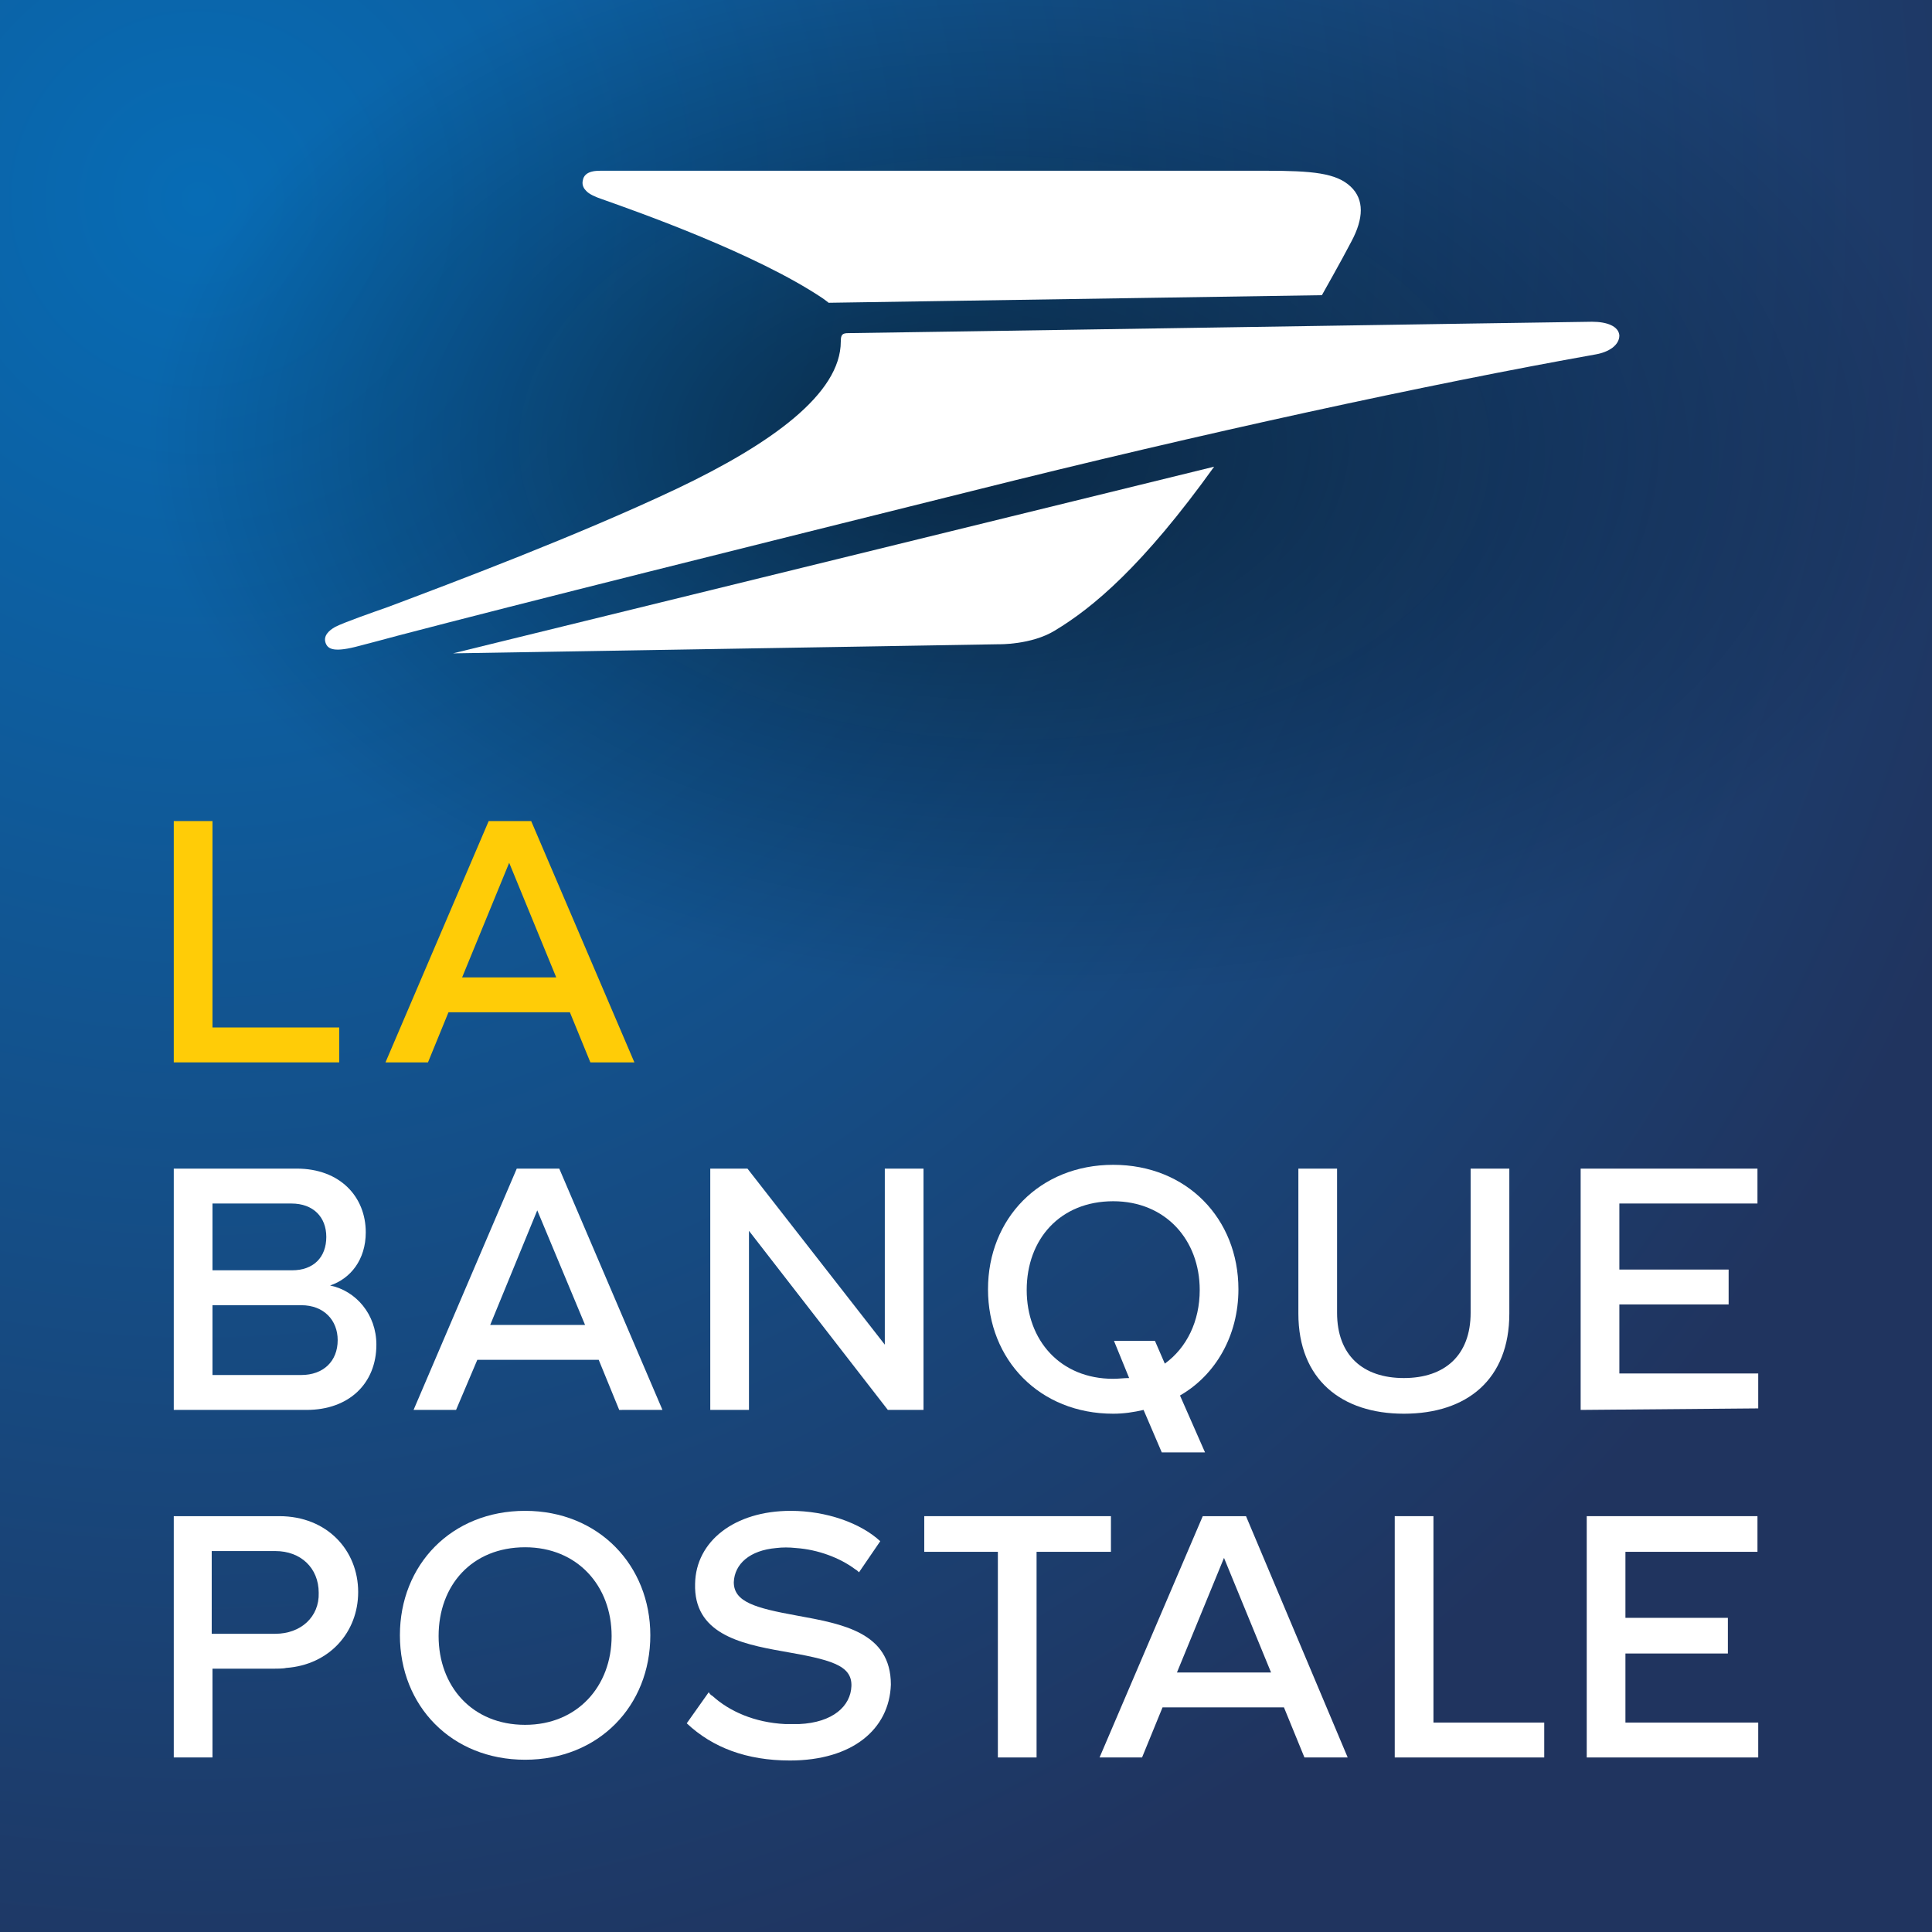
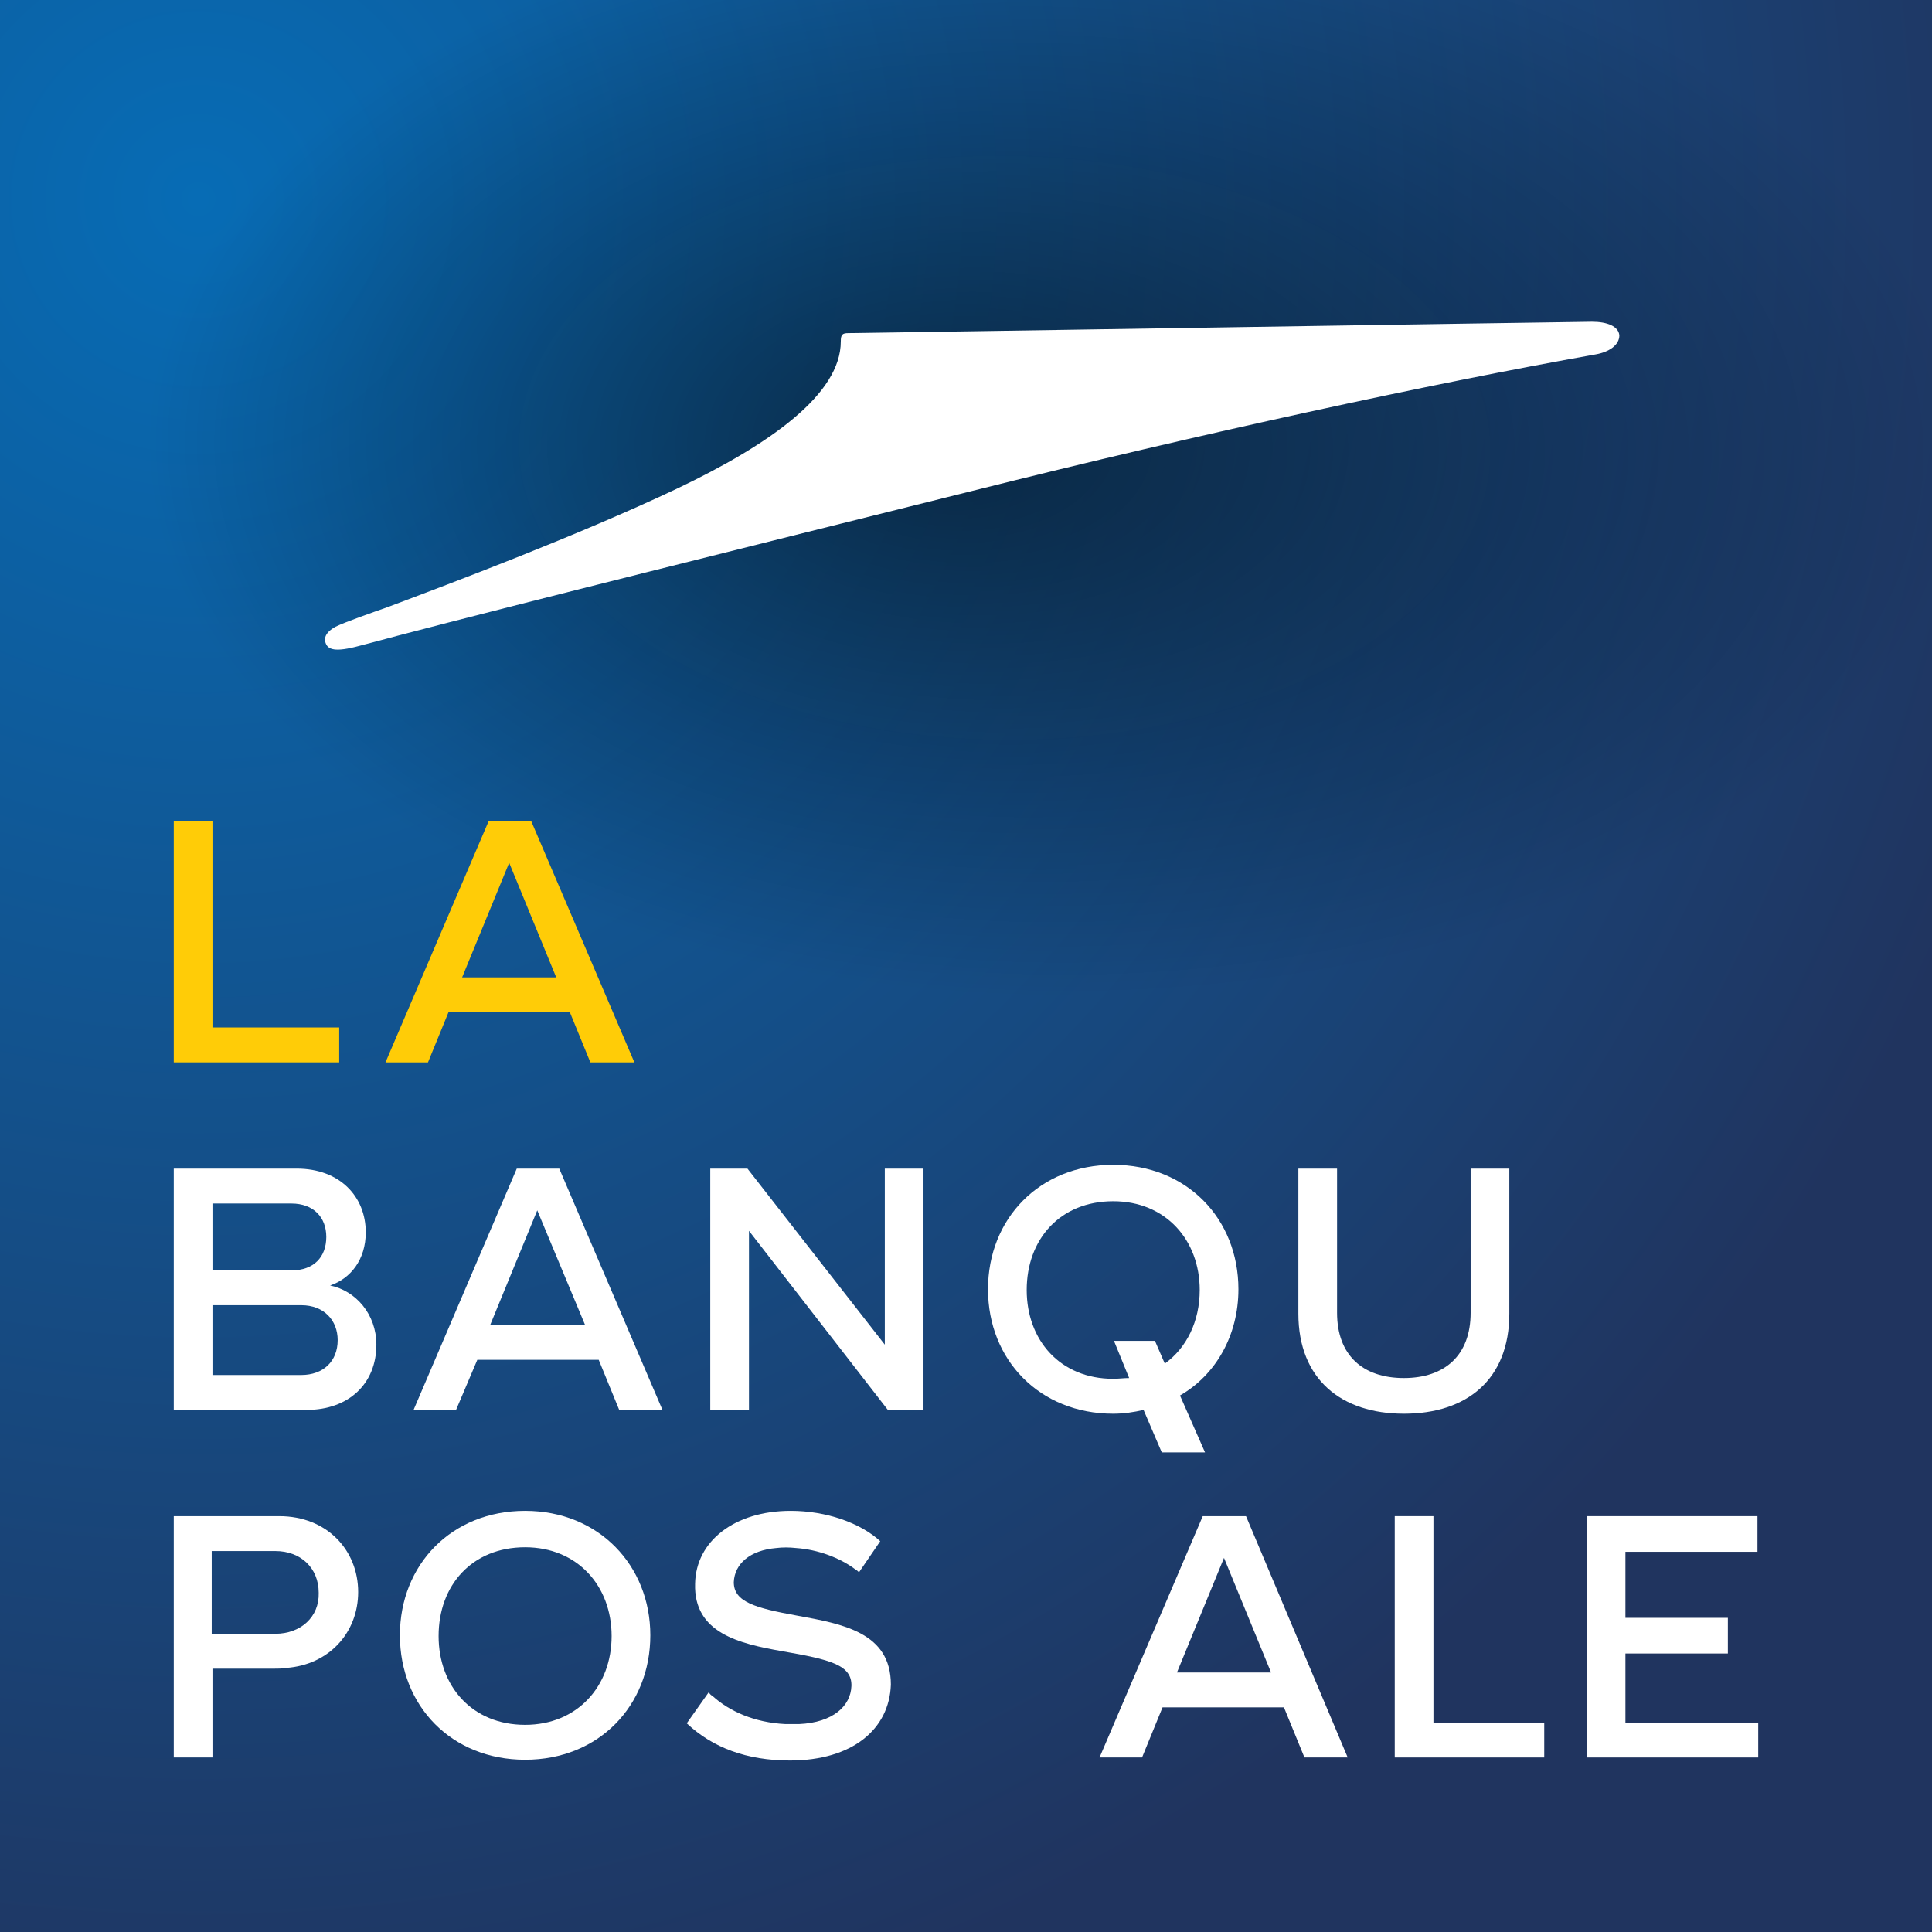
<svg xmlns="http://www.w3.org/2000/svg" xmlns:ns1="http://sodipodi.sourceforge.net/DTD/sodipodi-0.dtd" id="Calque_1" x="0px" y="0px" width="254.6" height="254.6" viewBox="0 0 254.6 254.6" xml:space="preserve" ns1:docname="3bb75203d279714f68d4eadef445e904.svg">
  <rect x="0" y="0" width="254.6" height="254.6" fill="#808080" stroke="none" />
  <defs id="defs51" />
  <style type="text/css" id="style2">	.st0{fill:url(#XMLID_00000140009782052467778970000004251146368728845751_);}	.st1{fill:url(#XMLID_00000065758366626728895320000003341210956541442222_);}	.st2{fill:#FFFFFF;}	.st3{fill:#FFCC07;}</style>
  <g id="g46" transform="translate(-46.9,-15.2)">
    <g id="XMLID_89_">
      <radialGradient id="XMLID_00000106851029686302824650000012558091764764849067_" cx="73.061" cy="429.815" r="250.685" gradientTransform="matrix(1,0,0,-1,0,471.261)" gradientUnits="userSpaceOnUse">
        <stop offset="0" style="stop-color:#076CB5" id="stop6" />
        <stop offset="1" style="stop-color:#20345F" id="stop8" />
      </radialGradient>
      <rect id="XMLID_90_" x="46.9" y="15.2" style="fill:url(#XMLID_00000106851029686302824650000012558091764764849067_)" width="254.6" height="254.6" />
    </g>
    <radialGradient id="XMLID_00000055695586264535149070000005894896683411006867_" cx="187.03" cy="253.461" r="120.275" fx="171.495" fy="253.525" gradientTransform="matrix(1,0.007,0.001,-0.601,-0.702,225.307)" gradientUnits="userSpaceOnUse">
      <stop offset="6.380000e-02" style="stop-color:#020203;stop-opacity:0.5" id="stop13" />
      <stop offset="1" style="stop-color:#020203;stop-opacity:0" id="stop15" />
    </radialGradient>
    <rect id="XMLID_88_" x="46.9" y="15.2" style="fill:url(#XMLID_00000055695586264535149070000005894896683411006867_)" width="254.6" height="254.6" />
    <g id="XMLID_58_">
      <path id="XMLID_84_" class="st2" d="m 89.9,178.2 c 0,-2.6 -1.7,-4.4 -4.6,-4.4 H 74.9 v 8.8 h 10.5 c 2.8,0 4.5,-1.7 4.5,-4.4 z m 1.5,13.6 c 0,-2.6 -1.8,-4.6 -4.8,-4.6 H 74.9 v 9.2 h 11.7 c 2.9,0 4.8,-1.8 4.8,-4.6 z M 69.8,169.2 H 86 c 5.7,0 9.1,3.7 9.1,8.4 0,3.6 -2,6.1 -4.7,7 3.4,0.7 6.1,3.8 6.1,7.8 0,5.1 -3.6,8.6 -9.2,8.6 H 69.8 Z" />
      <path id="XMLID_81_" class="st2" d="m 117.7,174.7 -6.2,15.1 H 124 Z m 10.8,26.3 -2.7,-6.6 h -16 L 107,201 h -5.6 L 115,169.2 h 5.6 l 13.6,31.8 z" />
      <path id="XMLID_79_" class="st2" d="M 163.9,201 145.6,177.4 V 201 h -5.1 v -31.8 h 4.9 l 18.1,23.2 v -23.2 h 5.1 V 201 Z" />
      <path id="XMLID_77_" class="st2" d="m 218,188.3 v -19.1 h 5.1 v 19 c 0,5.6 3.4,8.6 8.8,8.6 5.4,0 8.8,-3 8.8,-8.6 v -19 h 5.1 v 19.1 c 0,8.7 -5.6,13.2 -13.9,13.2 -8.2,0 -13.9,-4.5 -13.9,-13.2 z" />
-       <path id="XMLID_75_" class="st2" d="m 255.2,201 v -31.8 h 23.3 v 4.6 h -18.2 v 8.7 h 14.4 v 4.6 h -14.4 v 9.1 h 18.3 v 4.6 z" />
      <path id="XMLID_72_" class="st2" d="M 83.7,215 H 69.8 v 31.8 h 5.1 v -11.7 h 8 c 0.3,0 1.4,0 1.7,-0.1 5.7,-0.4 9.5,-4.7 9.5,-10 0,-5.5 -4.1,-10 -10.4,-10 z m -0.5,15.5 h -8.4 v -10.9 h 8.4 c 3.3,0 5.7,2.2 5.7,5.5 0.1,3.2 -2.4,5.4 -5.7,5.4 z" />
-       <polygon id="XMLID_71_" class="st2" points="168.7,215 168.7,219.7 178.4,219.7 178.4,219.8 178.4,246.8 183.5,246.8 183.5,219.7 193.3,219.7 193.3,215 " />
      <polygon id="XMLID_70_" class="st2" points="230.7,246.8 250.4,246.8 250.4,242.2 235.8,242.2 235.8,215 230.7,215 " />
      <path id="XMLID_69_" class="st2" d="m 151.9,228.1 c -5.5,-1 -8.3,-1.8 -8.3,-4.4 0.1,-2.4 2.1,-4.2 5.6,-4.5 0.8,-0.1 1.7,-0.1 2.6,0 2.9,0.2 5.8,1.3 7.8,2.8 0.2,0.1 0.4,0.3 0.5,0.4 l 2.8,-4.1 c -2.6,-2.4 -7.1,-4 -11.8,-4 -7.4,0 -12.5,4 -12.6,9.6 -0.2,6.5 5.8,7.9 11.5,8.9 6.3,1.1 9.2,1.8 9.1,4.6 -0.1,2.6 -2.4,4.8 -6.9,5 -0.6,0 -1.2,0 -1.8,0 -4.1,-0.2 -7.4,-1.7 -9.6,-3.7 -0.2,-0.1 -0.4,-0.3 -0.5,-0.5 l -2.9,4.1 c 3.4,3.2 7.9,4.9 13.6,4.9 8.2,0 13.1,-4.1 13.3,-10 0,-6.9 -6.4,-8 -12.4,-9.1 z" />
      <path id="XMLID_66_" class="st2" d="m 116.1,214.3 c -9.7,0 -16.5,7.1 -16.5,16.4 0,9.3 6.8,16.4 16.5,16.4 9.7,0 16.5,-7.1 16.5,-16.4 0,-9.2 -6.8,-16.4 -16.5,-16.4 z m 0,28.2 c -7,0 -11.4,-5.1 -11.4,-11.7 0,-6.7 4.4,-11.7 11.4,-11.7 6.9,0 11.4,5.1 11.4,11.7 0,6.6 -4.5,11.7 -11.4,11.7 z" />
      <path id="XMLID_63_" class="st2" d="m 205.4,215 -13.6,31.8 h 5.6 l 2.7,-6.6 h 16 l 2.7,6.6 h 5.7 L 211.1,215 Z m -3.4,20.6 6.2,-15.1 6.2,15.1 z" />
      <polygon id="XMLID_62_" class="st2" points="274.6,233.1 274.6,228.4 261.1,228.4 261.1,219.7 278.5,219.7 278.5,215 256,215 256,246.8 278.6,246.8 278.6,242.2 261.1,242.2 261.1,233.1 " />
      <path id="XMLID_59_" class="st2" d="m 210.1,185.1 c 0,-9.3 -6.8,-16.4 -16.5,-16.4 -9.7,0 -16.5,7.1 -16.5,16.4 0,9.3 6.8,16.4 16.5,16.4 1.4,0 2.7,-0.2 4,-0.5 l 2.4,5.6 h 5.7 l -3.3,-7.5 c 4.7,-2.7 7.7,-7.9 7.7,-14 z m -16.5,11.8 c -7,0 -11.4,-5.1 -11.4,-11.7 0,-6.7 4.4,-11.7 11.4,-11.7 6.9,0 11.4,5.1 11.4,11.7 0,4.1 -1.7,7.6 -4.6,9.7 l -1.3,-3 h -5.4 l 2,4.9 c -0.7,0 -1.4,0.1 -2.1,0.1 z" />
    </g>
    <g id="XMLID_15_">
      <path id="XMLID_53_" class="st3" d="m 69.8,155.2 v -31.8 h 5.1 v 27.2 h 16.7 v 4.6 z" />
      <path id="XMLID_17_" class="st3" d="m 114,128.9 -6.2,15.1 h 12.4 z m 10.7,26.3 -2.7,-6.6 h -16 l -2.7,6.6 h -5.6 l 13.6,-31.8 h 5.6 l 13.6,31.8 z" />
    </g>
    <g id="g44">
      <g id="g42">
-         <path class="st2" d="m 178.5,100.1 c 0,0 4.3,0.1 7.4,-1.8 5,-3 11.6,-8.5 21,-21.6 l -100.3,24.6 z" id="path36" />
-         <path class="st2" d="m 126.1,41.4 c 4.8,1.7 20.4,7.2 29.2,13.1 0.3,0.2 0.8,0.6 0.8,0.6 l 65,-1 c 0.1,-0.2 2.5,-4.4 3.9,-7.1 1.6,-3 1.7,-5.5 -0.1,-7.2 -1.9,-1.8 -5,-2.1 -11.3,-2.1 -4.8,0 -79.6,0 -87.2,0 -0.7,0 -2.5,-0.1 -2.7,1.3 -0.1,0.4 0,0.9 0.4,1.3 0.4,0.5 1.4,0.9 2,1.1 z" id="path38" />
        <path class="st2" d="m 256.7,57.6 c -1.4,0 -96.6,1.5 -98,1.5 -0.8,0 -1,0.2 -1,1.1 0,6.9 -9.2,13.5 -21.6,19.4 C 123,85.8 106.5,92 98,95.2 c -2,0.7 -5.7,2 -6.9,2.6 -0.9,0.5 -1.6,1.2 -1.3,2.1 0.3,0.9 1.2,1.3 4.5,0.4 1.5,-0.4 3.1,-0.8 4.9,-1.3 16.4,-4.3 46.5,-11.8 75.8,-19.1 30.3,-7.6 60.3,-14.1 82.2,-18 1.7,-0.3 3.1,-1.2 3.1,-2.5 -0.1,-1.2 -1.6,-1.8 -3.6,-1.8 z" id="path40" />
      </g>
    </g>
  </g>
</svg>